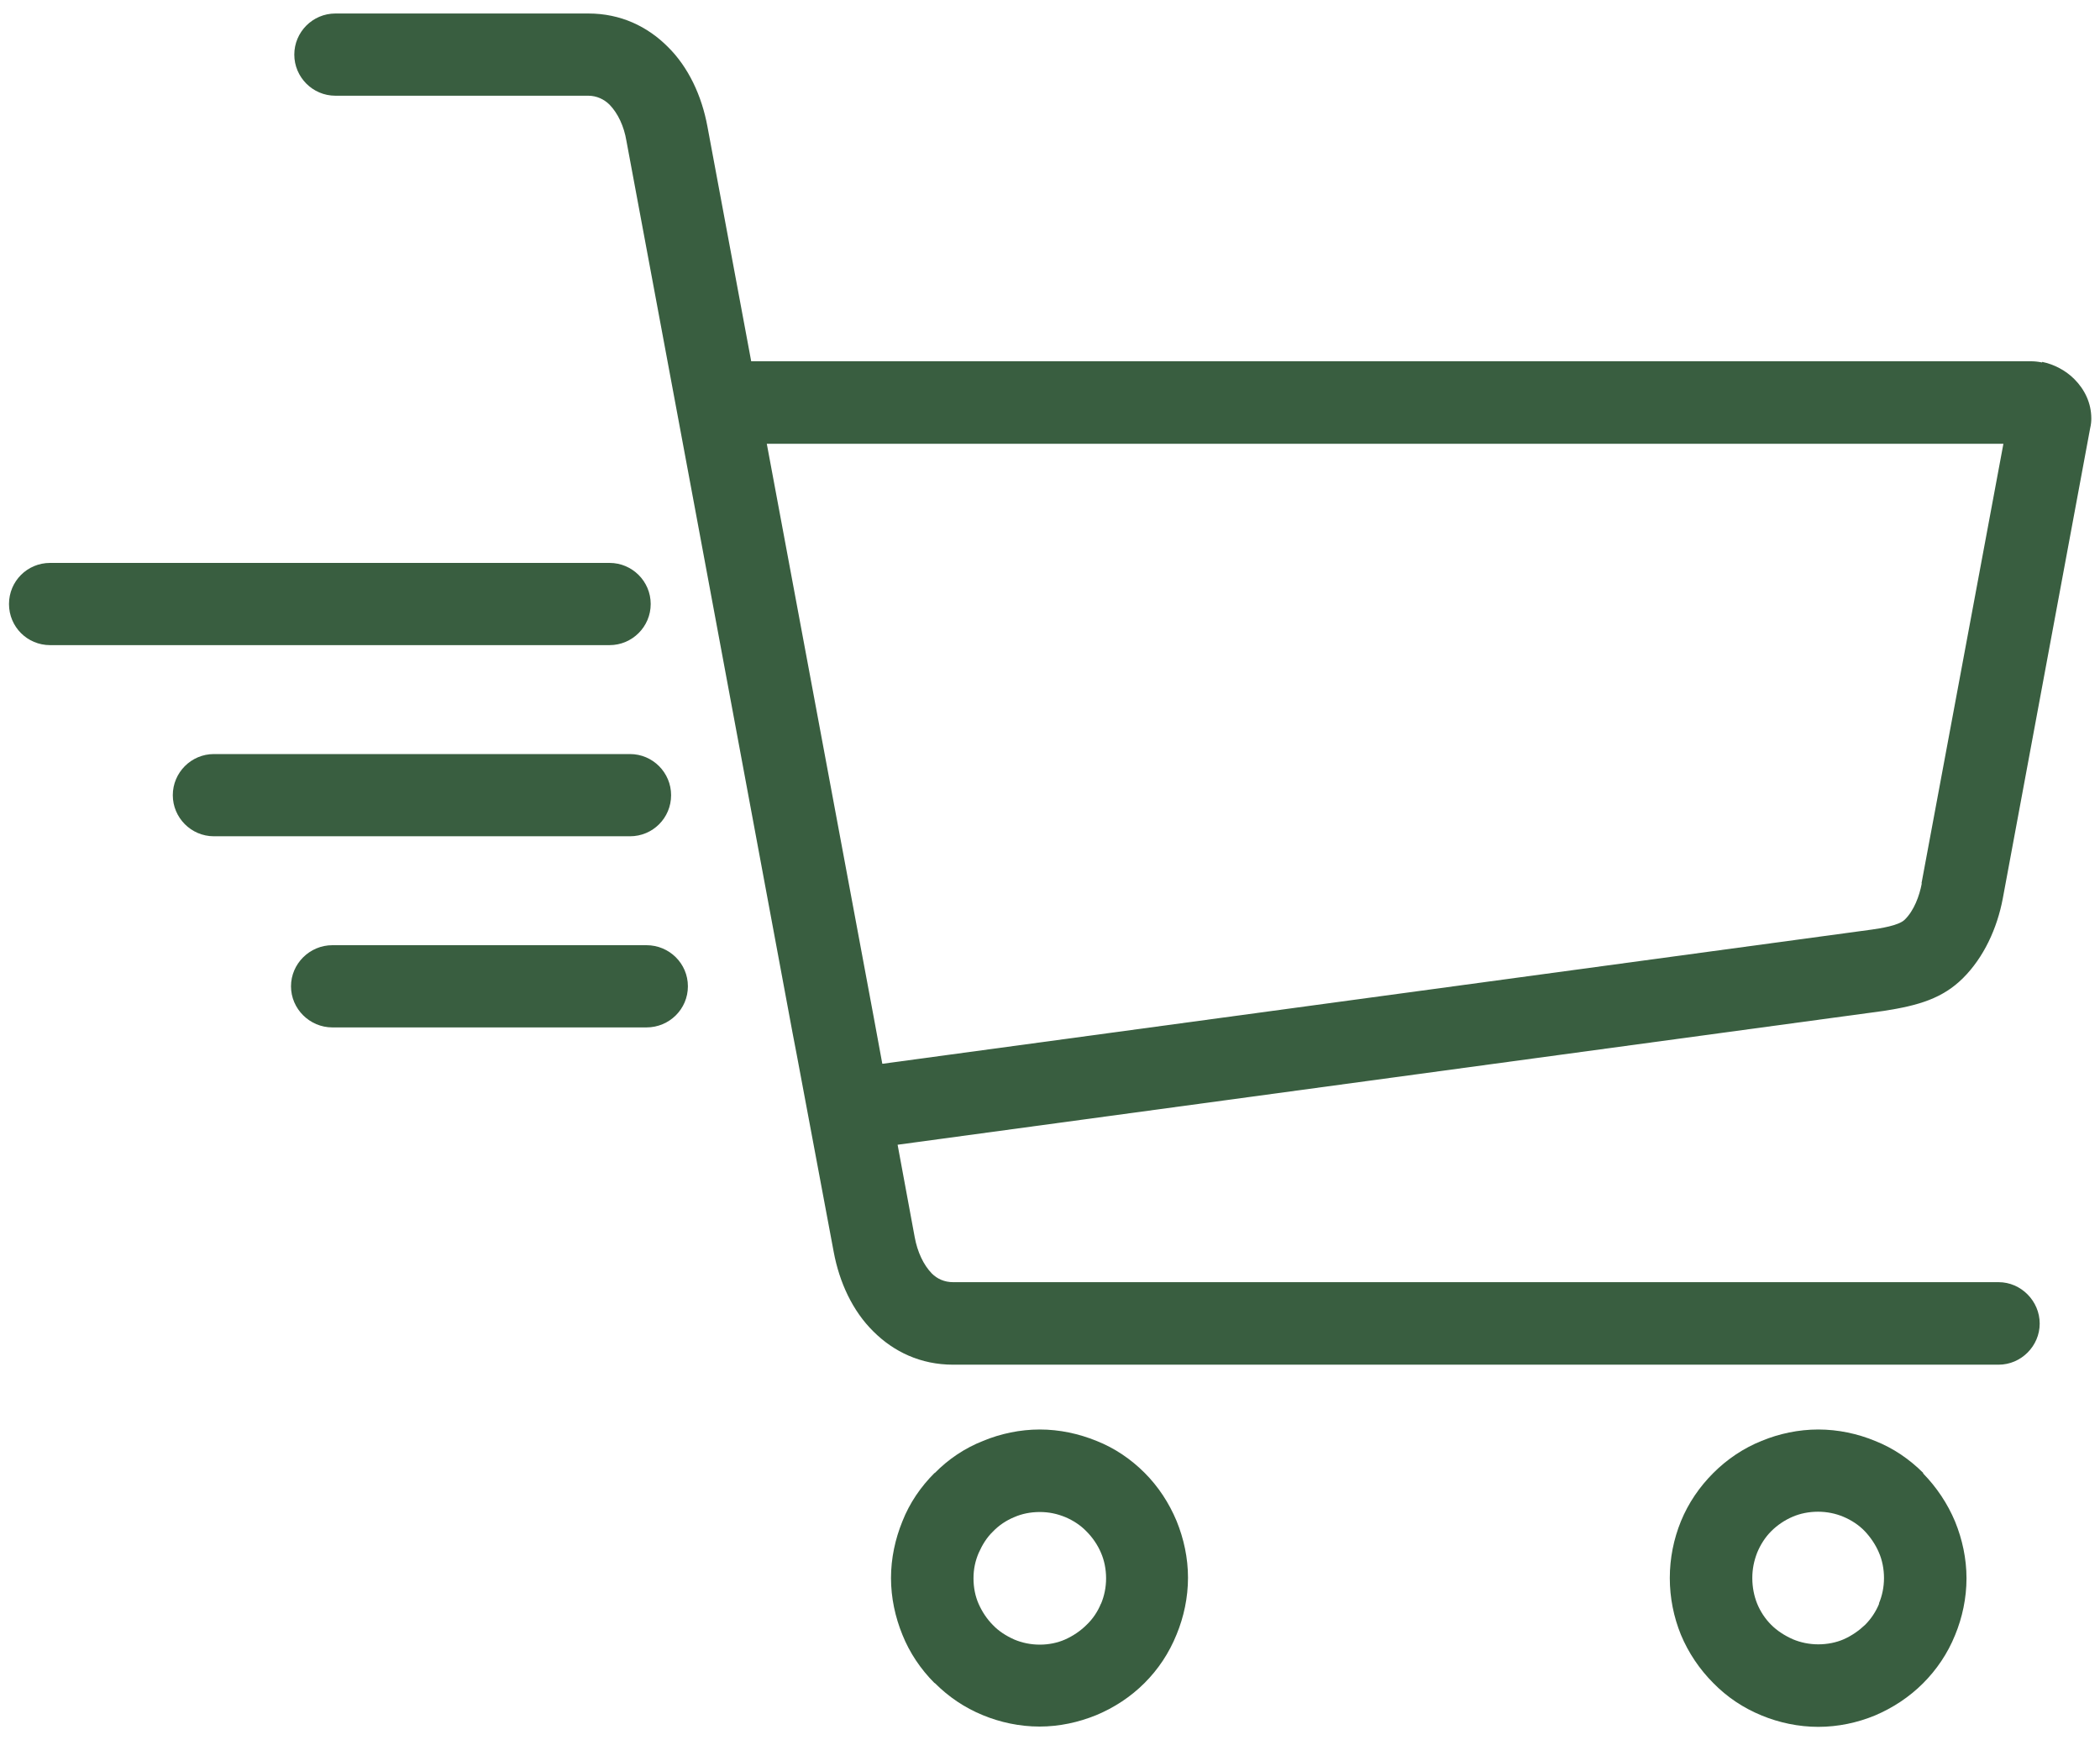
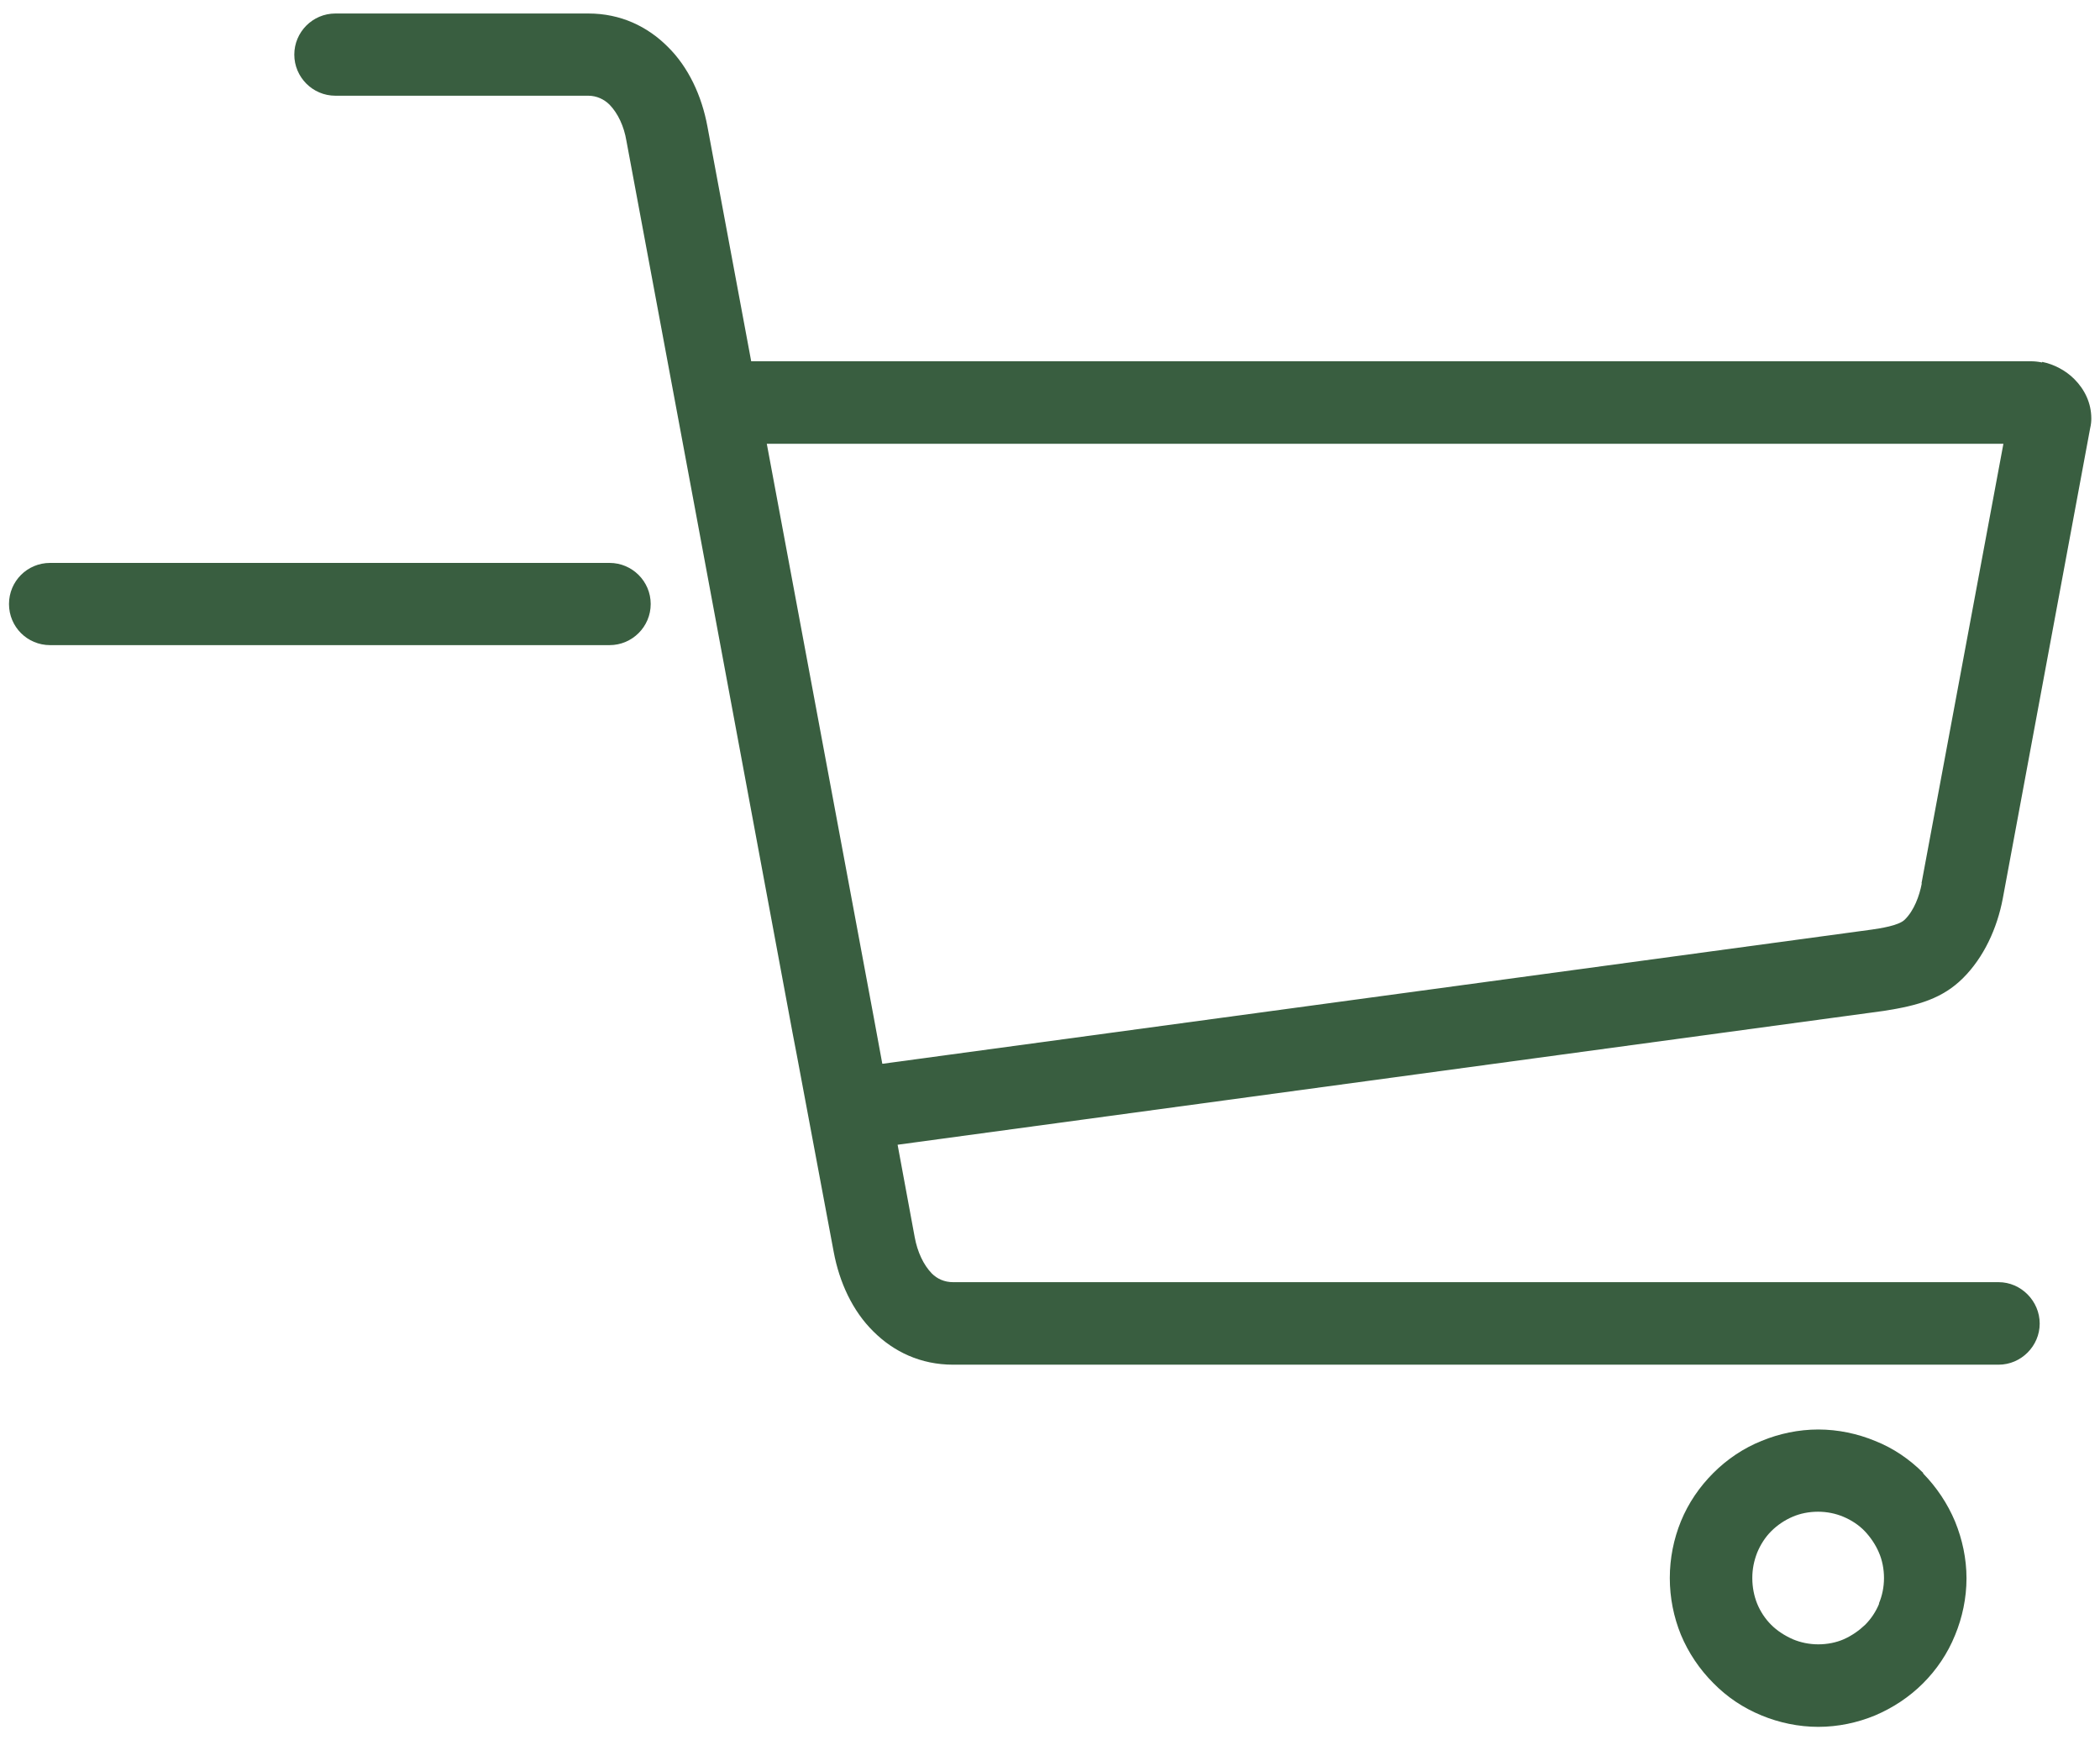
<svg xmlns="http://www.w3.org/2000/svg" id="_メイン" data-name="メイン" viewBox="0 0 70 58">
  <defs>
    <style>
      .cls-1 {
        fill: #395e40;
        fill-rule: evenodd;
      }
    </style>
  </defs>
  <path class="cls-1" d="M68.07,12.08c-.14-.03-.26-.04-.37-.04H25.04l-1.46-7.83c-.19-1.02-.63-1.97-1.32-2.65-.68-.68-1.57-1.11-2.65-1.11H11.18c-.76,0-1.37,.62-1.37,1.37s.61,1.37,1.37,1.37h8.43c.28,0,.53,.12,.71,.3,.28,.29,.48,.72,.56,1.2l2.27,12.17,3.27,17.57,.14,.73h0s1.23,6.56,1.23,6.56c.19,1.02,.63,1.97,1.32,2.65,.68,.68,1.58,1.11,2.66,1.11h34.85c.75,0,1.37-.62,1.37-1.37s-.62-1.38-1.37-1.38H31.77c-.29,0-.53-.11-.71-.29-.28-.29-.48-.72-.57-1.21l-.57-3.08,32.87-4.46c1.17-.18,1.97-.42,2.65-1.1,.68-.68,1.13-1.64,1.32-2.65l2.91-15.66c.03-.13,.04-.23,.04-.33,0-.52-.22-.97-.57-1.32-.28-.28-.67-.49-1.07-.57Zm-4.01,17.36c-.08,.42-.26,.91-.57,1.21-.2,.2-.83,.29-1.1,.33l-32.96,4.47h-.02l-.28-1.52-3.57-19.14h41.22l-2.73,14.65Z" />
  <path class="cls-1" d="M64.11,49.09h0c-.46-.46-1-.83-1.61-1.07-.58-.24-1.23-.38-1.89-.38s-1.31,.14-1.89,.38c-.6,.24-1.15,.61-1.61,1.07-.46,.46-.83,1-1.08,1.61-.24,.59-.37,1.23-.37,1.89s.13,1.3,.37,1.89h0c.25,.6,.62,1.15,1.08,1.61h0c.46,.47,1,.83,1.61,1.08,.58,.24,1.23,.38,1.89,.38s1.31-.14,1.89-.38h0c.59-.25,1.14-.61,1.6-1.07t0,0c.45-.45,.82-.99,1.07-1.61,.24-.58,.38-1.23,.38-1.89s-.14-1.3-.38-1.89c-.25-.6-.62-1.15-1.07-1.61Zm-1.47,4.35c-.11,.27-.27,.51-.47,.71,0,0,0,0,0,0-.2,.19-.44,.36-.71,.48-.25,.11-.55,.17-.85,.17s-.59-.06-.85-.17h0c-.27-.12-.52-.28-.72-.48,0,0,0,0,0,0-.2-.2-.36-.44-.47-.71h0c-.1-.25-.16-.54-.16-.85s.06-.58,.16-.84h0c.11-.27,.27-.52,.47-.72h0c.2-.2,.45-.37,.71-.48,.25-.11,.55-.17,.85-.17s.59,.06,.85,.17c.26,.11,.51,.27,.71,.48h0c.19,.2,.36,.45,.47,.71,.11,.25,.17,.55,.17,.85s-.06,.59-.17,.85Z" />
-   <path class="cls-1" d="M38.16,49.09c-.46-.46-1-.83-1.61-1.07-.59-.24-1.23-.38-1.89-.38s-1.31,.14-1.89,.38c-.61,.24-1.16,.61-1.61,1.07h-.01c-.46,.46-.83,1-1.07,1.61-.24,.59-.38,1.23-.38,1.89s.14,1.3,.38,1.89h0c.24,.6,.61,1.15,1.07,1.61h0s0,0,.01,0c.46,.46,.99,.82,1.6,1.07h0c.58,.24,1.23,.38,1.89,.38s1.3-.14,1.89-.38c.6-.25,1.15-.61,1.61-1.07h0c.46-.46,.82-1,1.07-1.62,.24-.58,.38-1.23,.38-1.89s-.14-1.3-.38-1.89c-.25-.6-.61-1.15-1.07-1.61Zm-1.46,4.35c-.11,.27-.27,.51-.48,.71h0c-.2,.2-.45,.37-.72,.49-.25,.11-.54,.17-.84,.17s-.59-.06-.85-.17c-.27-.12-.52-.28-.71-.48,0,0,0,0,0,0-.2-.2-.36-.44-.48-.71-.11-.25-.17-.54-.17-.85s.06-.58,.17-.84c.12-.27,.27-.52,.48-.72h0c.19-.2,.44-.37,.71-.48,.25-.11,.54-.17,.85-.17s.58,.06,.85,.17c.26,.11,.51,.27,.71,.48,.2,.2,.37,.45,.48,.71,.11,.25,.17,.55,.17,.85s-.06,.59-.17,.85Z" />
-   <path class="cls-1" d="M22.37,26.5c0-.75-.61-1.37-1.37-1.37H7.13c-.76,0-1.37,.62-1.37,1.37s.61,1.37,1.37,1.37h13.87c.76,0,1.37-.61,1.37-1.37Z" />
-   <path class="cls-1" d="M21.56,31.5H11.08c-.76,0-1.38,.62-1.38,1.37s.62,1.37,1.38,1.37h10.47c.76,0,1.38-.61,1.38-1.37s-.62-1.37-1.38-1.37Z" />
  <path class="cls-1" d="M21.69,20.13c0-.76-.62-1.37-1.37-1.37H1.67c-.76,0-1.37,.61-1.37,1.37s.61,1.37,1.37,1.37H20.32c.75,0,1.37-.61,1.37-1.37Z" />
</svg>